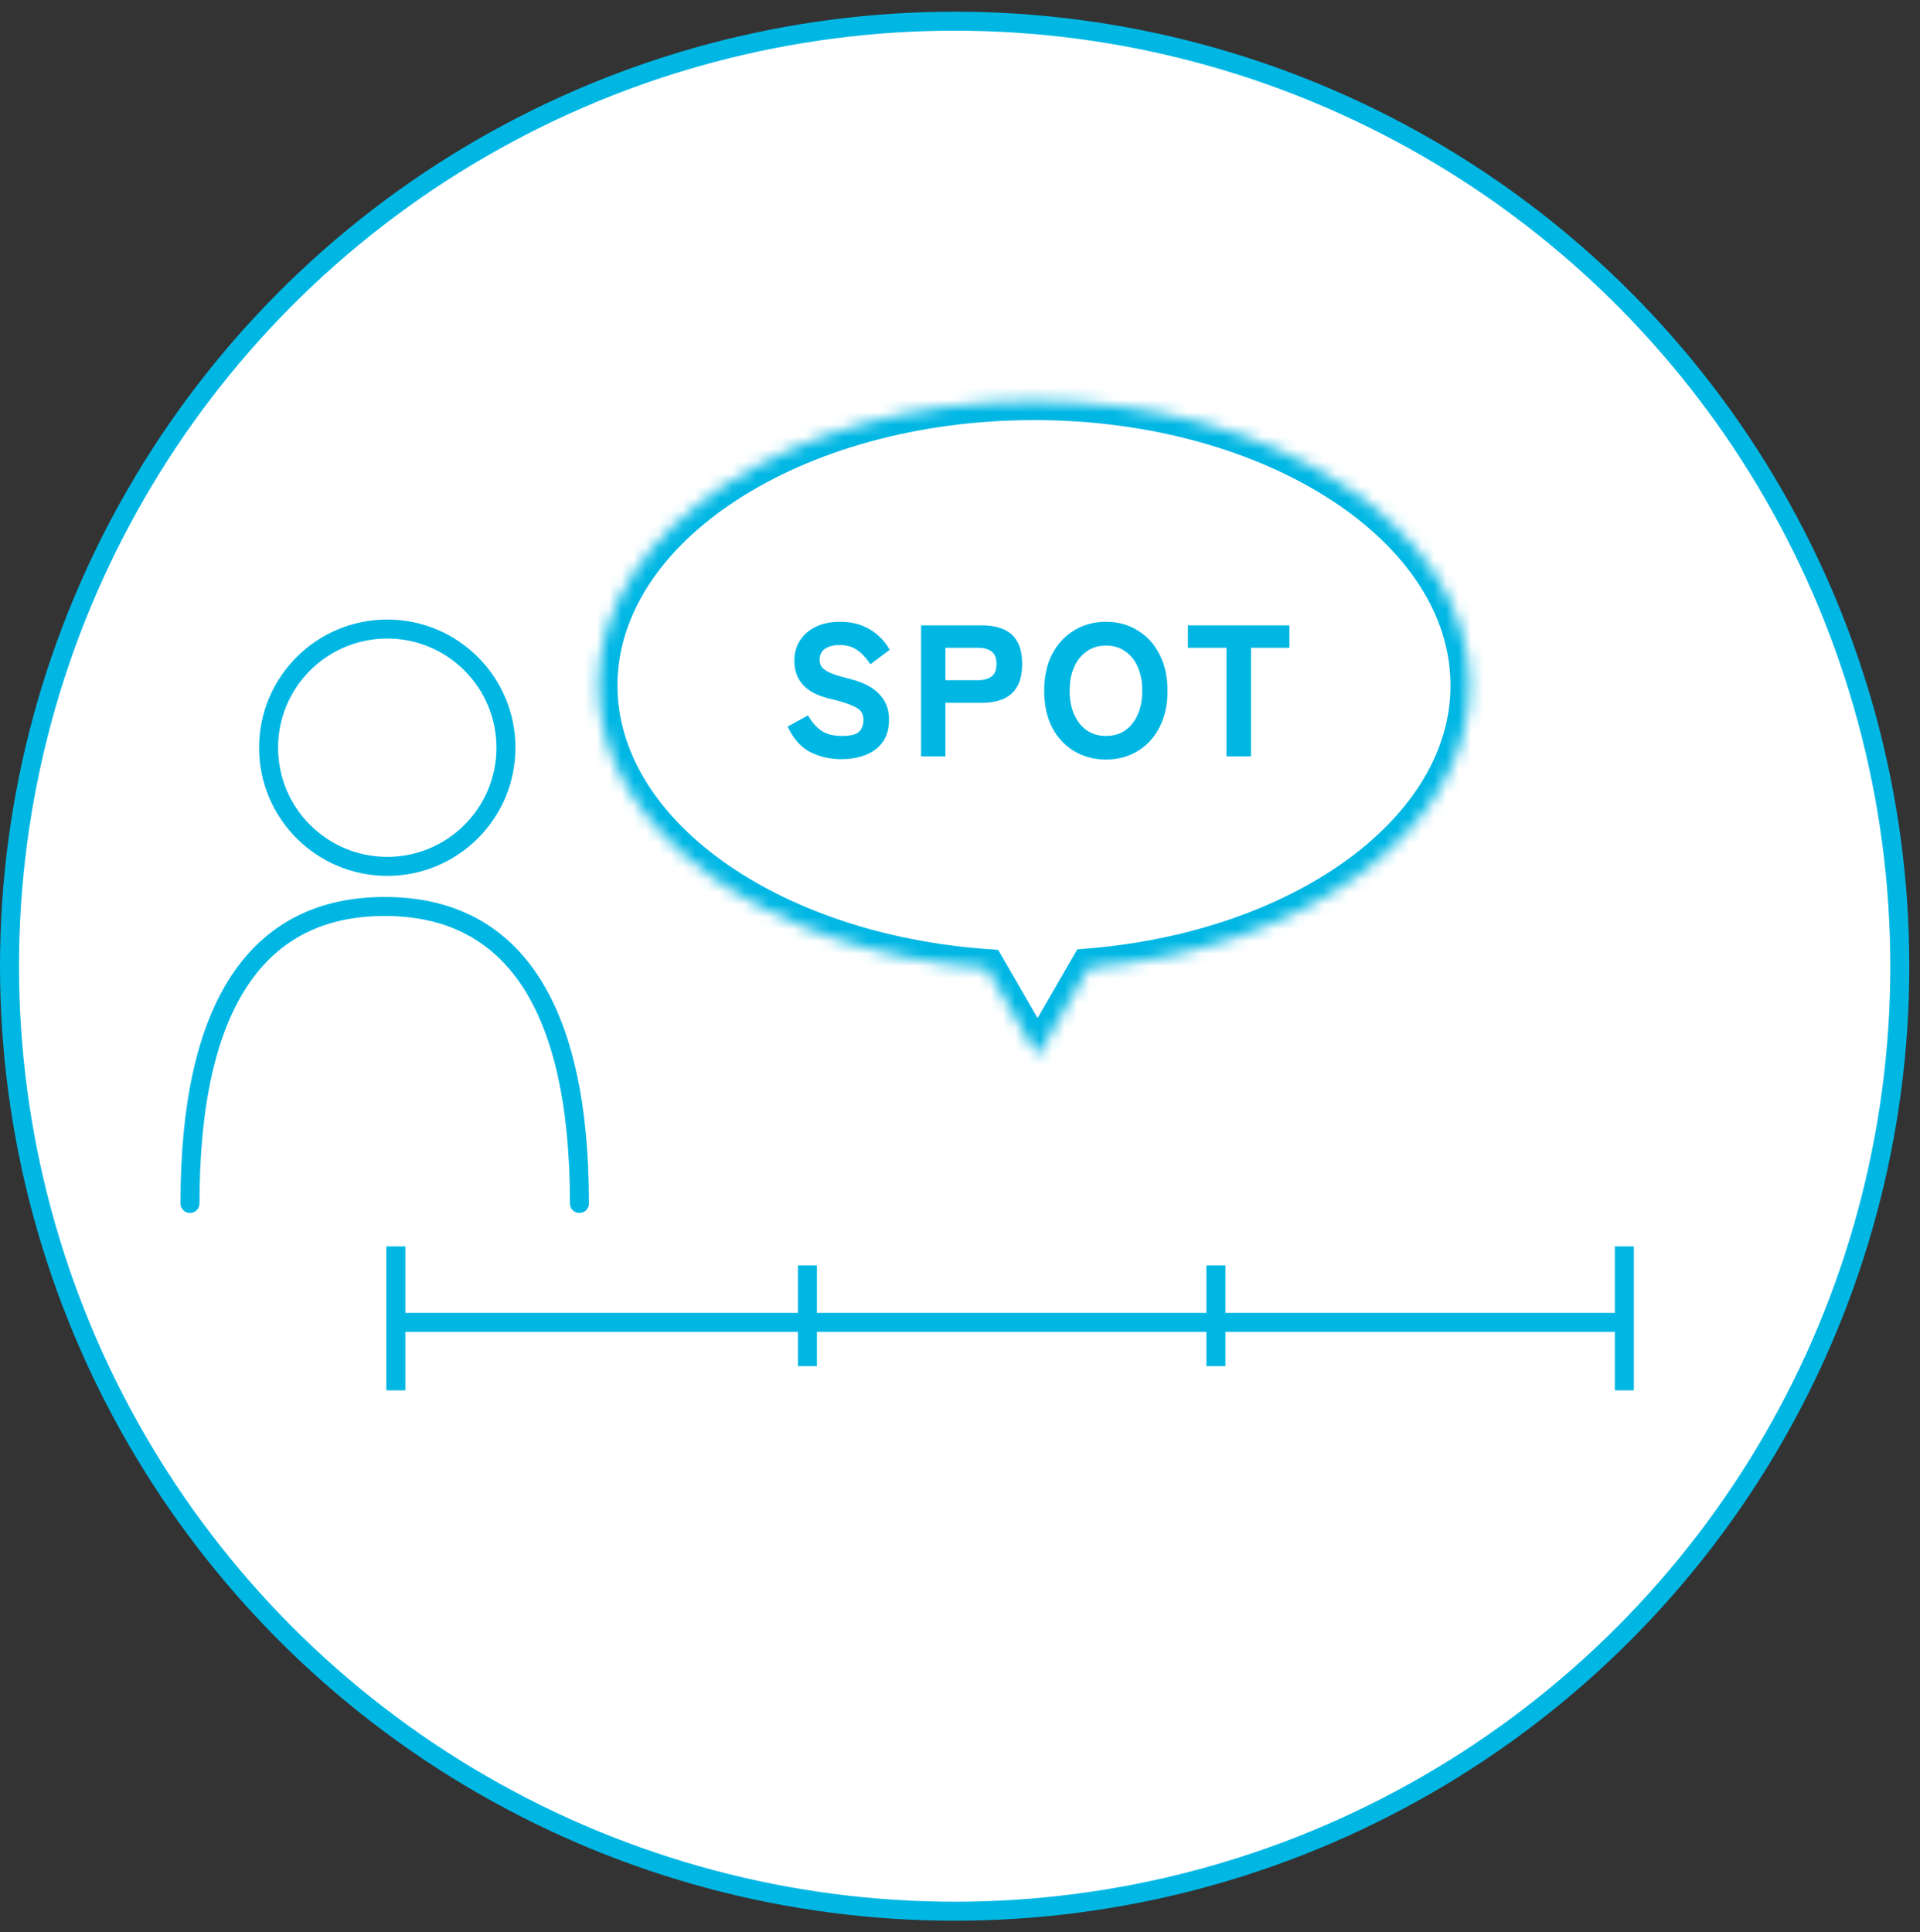
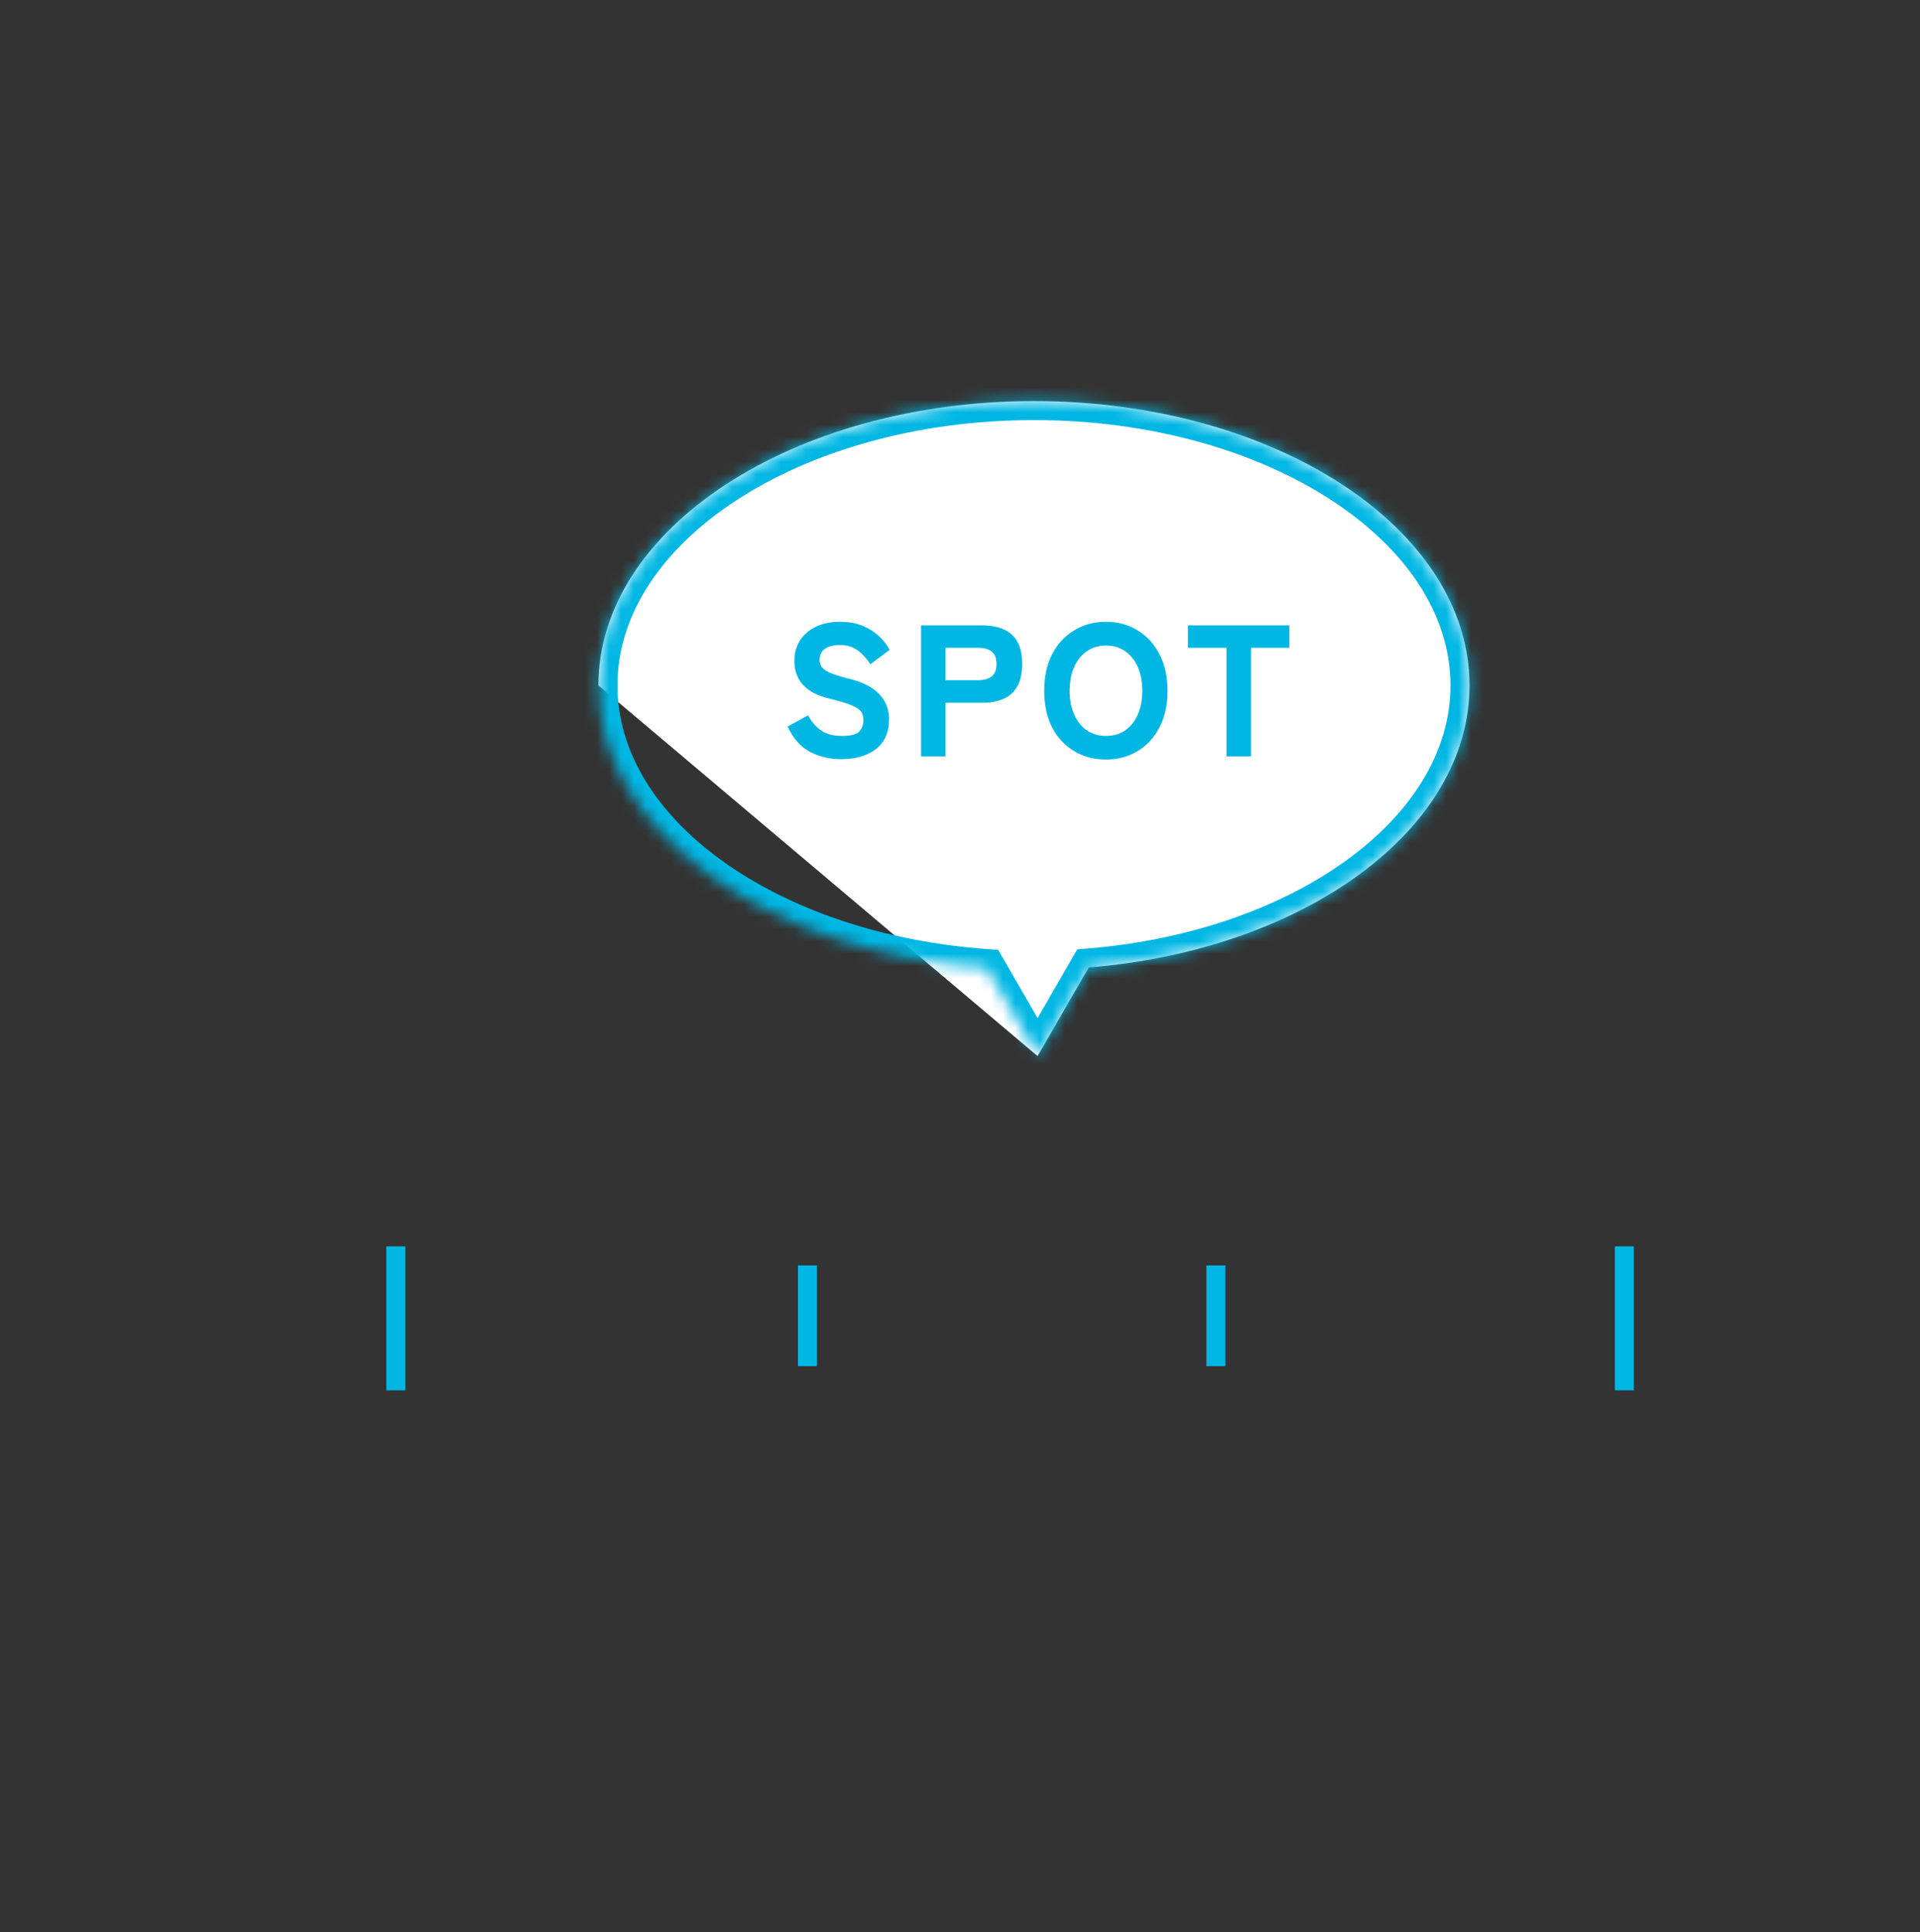
<svg xmlns="http://www.w3.org/2000/svg" width="156" height="157" viewBox="0 0 156 157" fill="none">
  <rect x="0" y="0" width="156" height="157" fill="#333333" stroke="none" />
-   <circle cx="77.566" cy="78.516" r="76.794" fill="white" stroke="#00B7E4" stroke-width="1.544" />
-   <path d="M31.465 70.403C36.79 70.403 41.107 66.086 41.107 60.76C41.107 55.435 36.79 51.117 31.465 51.117C26.139 51.117 21.822 55.435 21.822 60.76C21.822 66.086 26.139 70.403 31.465 70.403Z" stroke="#00B7E4" stroke-width="1.544" stroke-linecap="round" stroke-linejoin="round" />
-   <path d="M47.08 97.797C47.08 81.593 41.564 73.662 31.258 73.662C20.951 73.662 15.436 81.593 15.436 97.797" stroke="#00B7E4" stroke-width="1.544" stroke-linecap="round" stroke-linejoin="round" />
-   <line x1="31.644" y1="107.459" x2="131.978" y2="107.459" stroke="#00B7E4" stroke-width="1.544" />
  <line x1="131.978" y1="101.285" x2="131.978" y2="112.983" stroke="#00B7E4" stroke-width="1.544" />
  <line x1="32.163" y1="101.285" x2="32.163" y2="112.983" stroke="#00B7E4" stroke-width="1.544" />
  <line x1="65.603" y1="102.828" x2="65.603" y2="111.017" stroke="#00B7E4" stroke-width="1.544" />
  <line x1="98.791" y1="102.828" x2="98.791" y2="111.017" stroke="#00B7E4" stroke-width="1.544" />
  <mask id="path-9-inside-1_3472_5325" fill="white">
    <path fill-rule="evenodd" clip-rule="evenodd" d="M88.46 78.621C105.903 77.192 119.397 67.474 119.397 55.698C119.397 42.938 103.554 32.594 84.01 32.594C64.467 32.594 48.623 42.938 48.623 55.698C48.623 67.611 62.434 77.419 80.173 78.668L84.303 85.821L88.46 78.621Z" />
  </mask>
-   <path fill-rule="evenodd" clip-rule="evenodd" d="M88.46 78.621C105.903 77.192 119.397 67.474 119.397 55.698C119.397 42.938 103.554 32.594 84.01 32.594C64.467 32.594 48.623 42.938 48.623 55.698C48.623 67.611 62.434 77.419 80.173 78.668L84.303 85.821L88.46 78.621Z" fill="white" />
+   <path fill-rule="evenodd" clip-rule="evenodd" d="M88.46 78.621C105.903 77.192 119.397 67.474 119.397 55.698C119.397 42.938 103.554 32.594 84.01 32.594C64.467 32.594 48.623 42.938 48.623 55.698L84.303 85.821L88.46 78.621Z" fill="white" />
  <path d="M88.46 78.621L88.334 77.083L87.528 77.149L87.123 77.849L88.46 78.621ZM80.173 78.668L81.51 77.896L81.1 77.185L80.282 77.128L80.173 78.668ZM84.303 85.821L82.966 86.593L84.303 88.908L85.64 86.593L84.303 85.821ZM117.854 55.698C117.854 60.95 114.847 65.909 109.556 69.796C104.269 73.68 96.82 76.388 88.334 77.083L88.586 80.159C97.543 79.426 105.563 76.56 111.384 72.284C117.2 68.011 120.941 62.222 120.941 55.698H117.854ZM84.01 34.138C93.526 34.138 102.071 36.659 108.189 40.654C114.321 44.657 117.854 50.01 117.854 55.698H120.941C120.941 48.626 116.552 42.427 109.877 38.069C103.188 33.701 94.038 31.05 84.01 31.05V34.138ZM50.167 55.698C50.167 50.01 53.7 44.657 59.832 40.654C65.951 36.659 74.495 34.138 84.01 34.138V31.05C73.983 31.05 64.833 33.701 58.144 38.069C51.469 42.427 47.08 48.626 47.08 55.698H50.167ZM80.282 77.128C71.65 76.52 64.051 73.833 58.65 69.931C53.244 66.025 50.167 61.011 50.167 55.698H47.08C47.08 62.298 50.908 68.145 56.842 72.433C62.782 76.725 70.957 79.566 80.065 80.207L80.282 77.128ZM78.837 79.439L82.966 86.593L85.64 85.049L81.51 77.896L78.837 79.439ZM85.64 86.593L89.797 79.393L87.123 77.849L82.966 85.049L85.64 86.593Z" fill="#00B7E4" mask="url(#path-9-inside-1_3472_5325)" />
  <path d="M68.329 61.69C67.416 61.69 66.575 61.493 65.804 61.097C65.044 60.692 64.441 60.007 63.995 59.044L65.652 58.132C65.946 58.659 66.301 59.069 66.717 59.364C67.133 59.657 67.695 59.804 68.405 59.804C69.105 59.804 69.571 59.688 69.804 59.455C70.037 59.211 70.154 58.892 70.154 58.497C70.154 58.243 70.093 58.025 69.971 57.843C69.86 57.66 69.606 57.488 69.211 57.326C68.826 57.153 68.228 56.971 67.416 56.778C66.433 56.545 65.708 56.17 65.242 55.653C64.775 55.136 64.542 54.492 64.542 53.721C64.542 53.083 64.694 52.525 64.998 52.049C65.303 51.572 65.728 51.202 66.276 50.938C66.834 50.665 67.487 50.528 68.238 50.528C68.927 50.528 69.535 50.634 70.063 50.847C70.59 51.06 71.036 51.339 71.401 51.684C71.776 52.028 72.07 52.404 72.283 52.809L70.716 53.98C70.564 53.737 70.377 53.498 70.154 53.265C69.941 53.022 69.677 52.819 69.363 52.657C69.049 52.495 68.663 52.414 68.207 52.414C67.731 52.414 67.34 52.515 67.036 52.718C66.742 52.91 66.595 53.215 66.595 53.63C66.595 53.792 66.636 53.96 66.717 54.132C66.808 54.294 67.011 54.456 67.325 54.619C67.65 54.781 68.162 54.948 68.861 55.121C70.047 55.404 70.904 55.83 71.431 56.398C71.969 56.956 72.237 57.645 72.237 58.466C72.237 59.511 71.882 60.311 71.173 60.869C70.473 61.416 69.525 61.69 68.329 61.69ZM74.837 61.462V50.817H79.764C80.433 50.817 81.011 50.918 81.498 51.121C81.994 51.324 82.375 51.653 82.638 52.109C82.912 52.566 83.049 53.179 83.049 53.95C83.049 54.72 82.912 55.339 82.638 55.805C82.375 56.261 81.994 56.596 81.498 56.809C81.011 57.011 80.433 57.113 79.764 57.113H76.814V61.462H74.837ZM76.814 55.273H79.49C79.946 55.273 80.306 55.171 80.57 54.968C80.834 54.766 80.965 54.426 80.965 53.95C80.965 53.483 80.834 53.149 80.57 52.946C80.306 52.743 79.946 52.642 79.49 52.642H76.814V55.273ZM89.859 61.721C88.896 61.721 88.034 61.493 87.274 61.036C86.514 60.58 85.915 59.936 85.48 59.105C85.054 58.264 84.841 57.275 84.841 56.139C84.841 54.994 85.054 54.005 85.48 53.174C85.915 52.333 86.514 51.684 87.274 51.227C88.034 50.761 88.896 50.528 89.859 50.528C90.823 50.528 91.679 50.761 92.429 51.227C93.19 51.684 93.783 52.333 94.209 53.174C94.645 54.005 94.863 54.994 94.863 56.139C94.863 57.275 94.645 58.264 94.209 59.105C93.783 59.936 93.19 60.58 92.429 61.036C91.679 61.493 90.823 61.721 89.859 61.721ZM89.859 59.804C90.468 59.804 90.99 59.653 91.426 59.348C91.872 59.034 92.211 58.603 92.445 58.056C92.688 57.508 92.81 56.87 92.81 56.139C92.81 55.399 92.688 54.756 92.445 54.208C92.211 53.661 91.872 53.235 91.426 52.931C90.99 52.616 90.468 52.459 89.859 52.459C89.261 52.459 88.739 52.616 88.293 52.931C87.857 53.235 87.517 53.661 87.274 54.208C87.031 54.756 86.909 55.399 86.909 56.139C86.909 56.87 87.031 57.508 87.274 58.056C87.517 58.603 87.857 59.034 88.293 59.348C88.739 59.653 89.261 59.804 89.859 59.804ZM99.65 61.462V52.642H96.517V50.817H104.76V52.642H101.642V61.462H99.65Z" fill="#00B7E4" />
</svg>